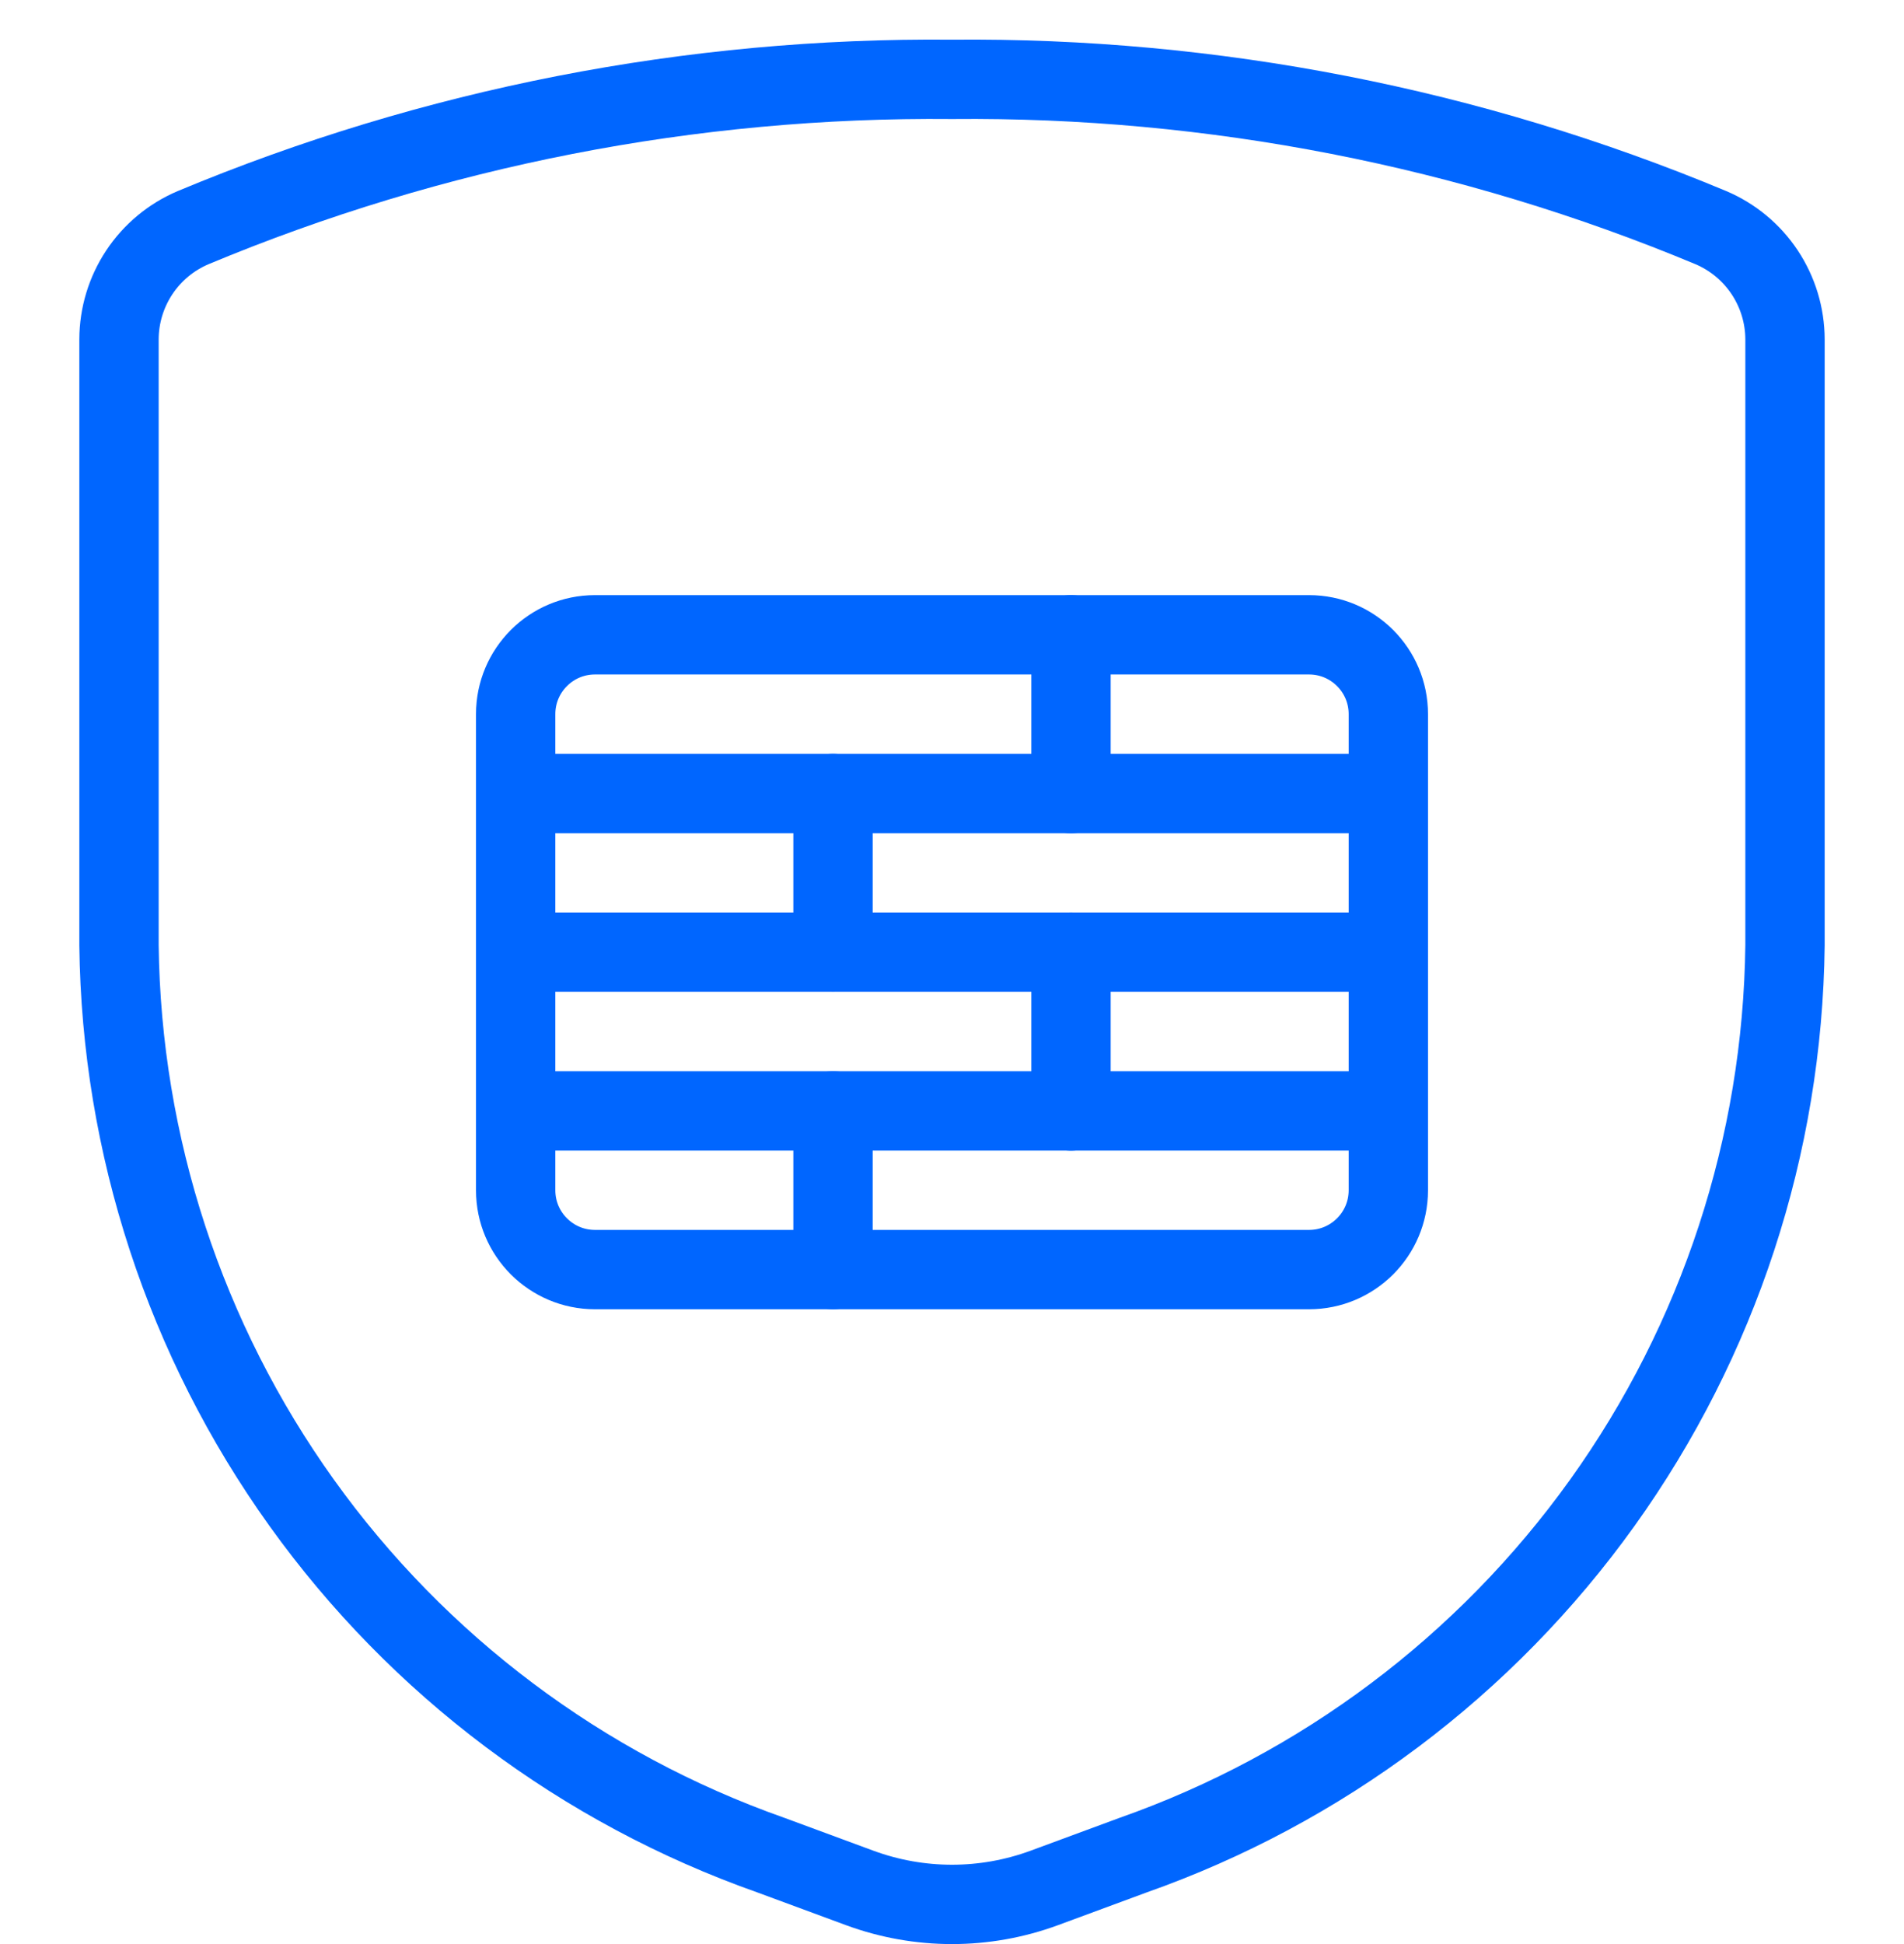
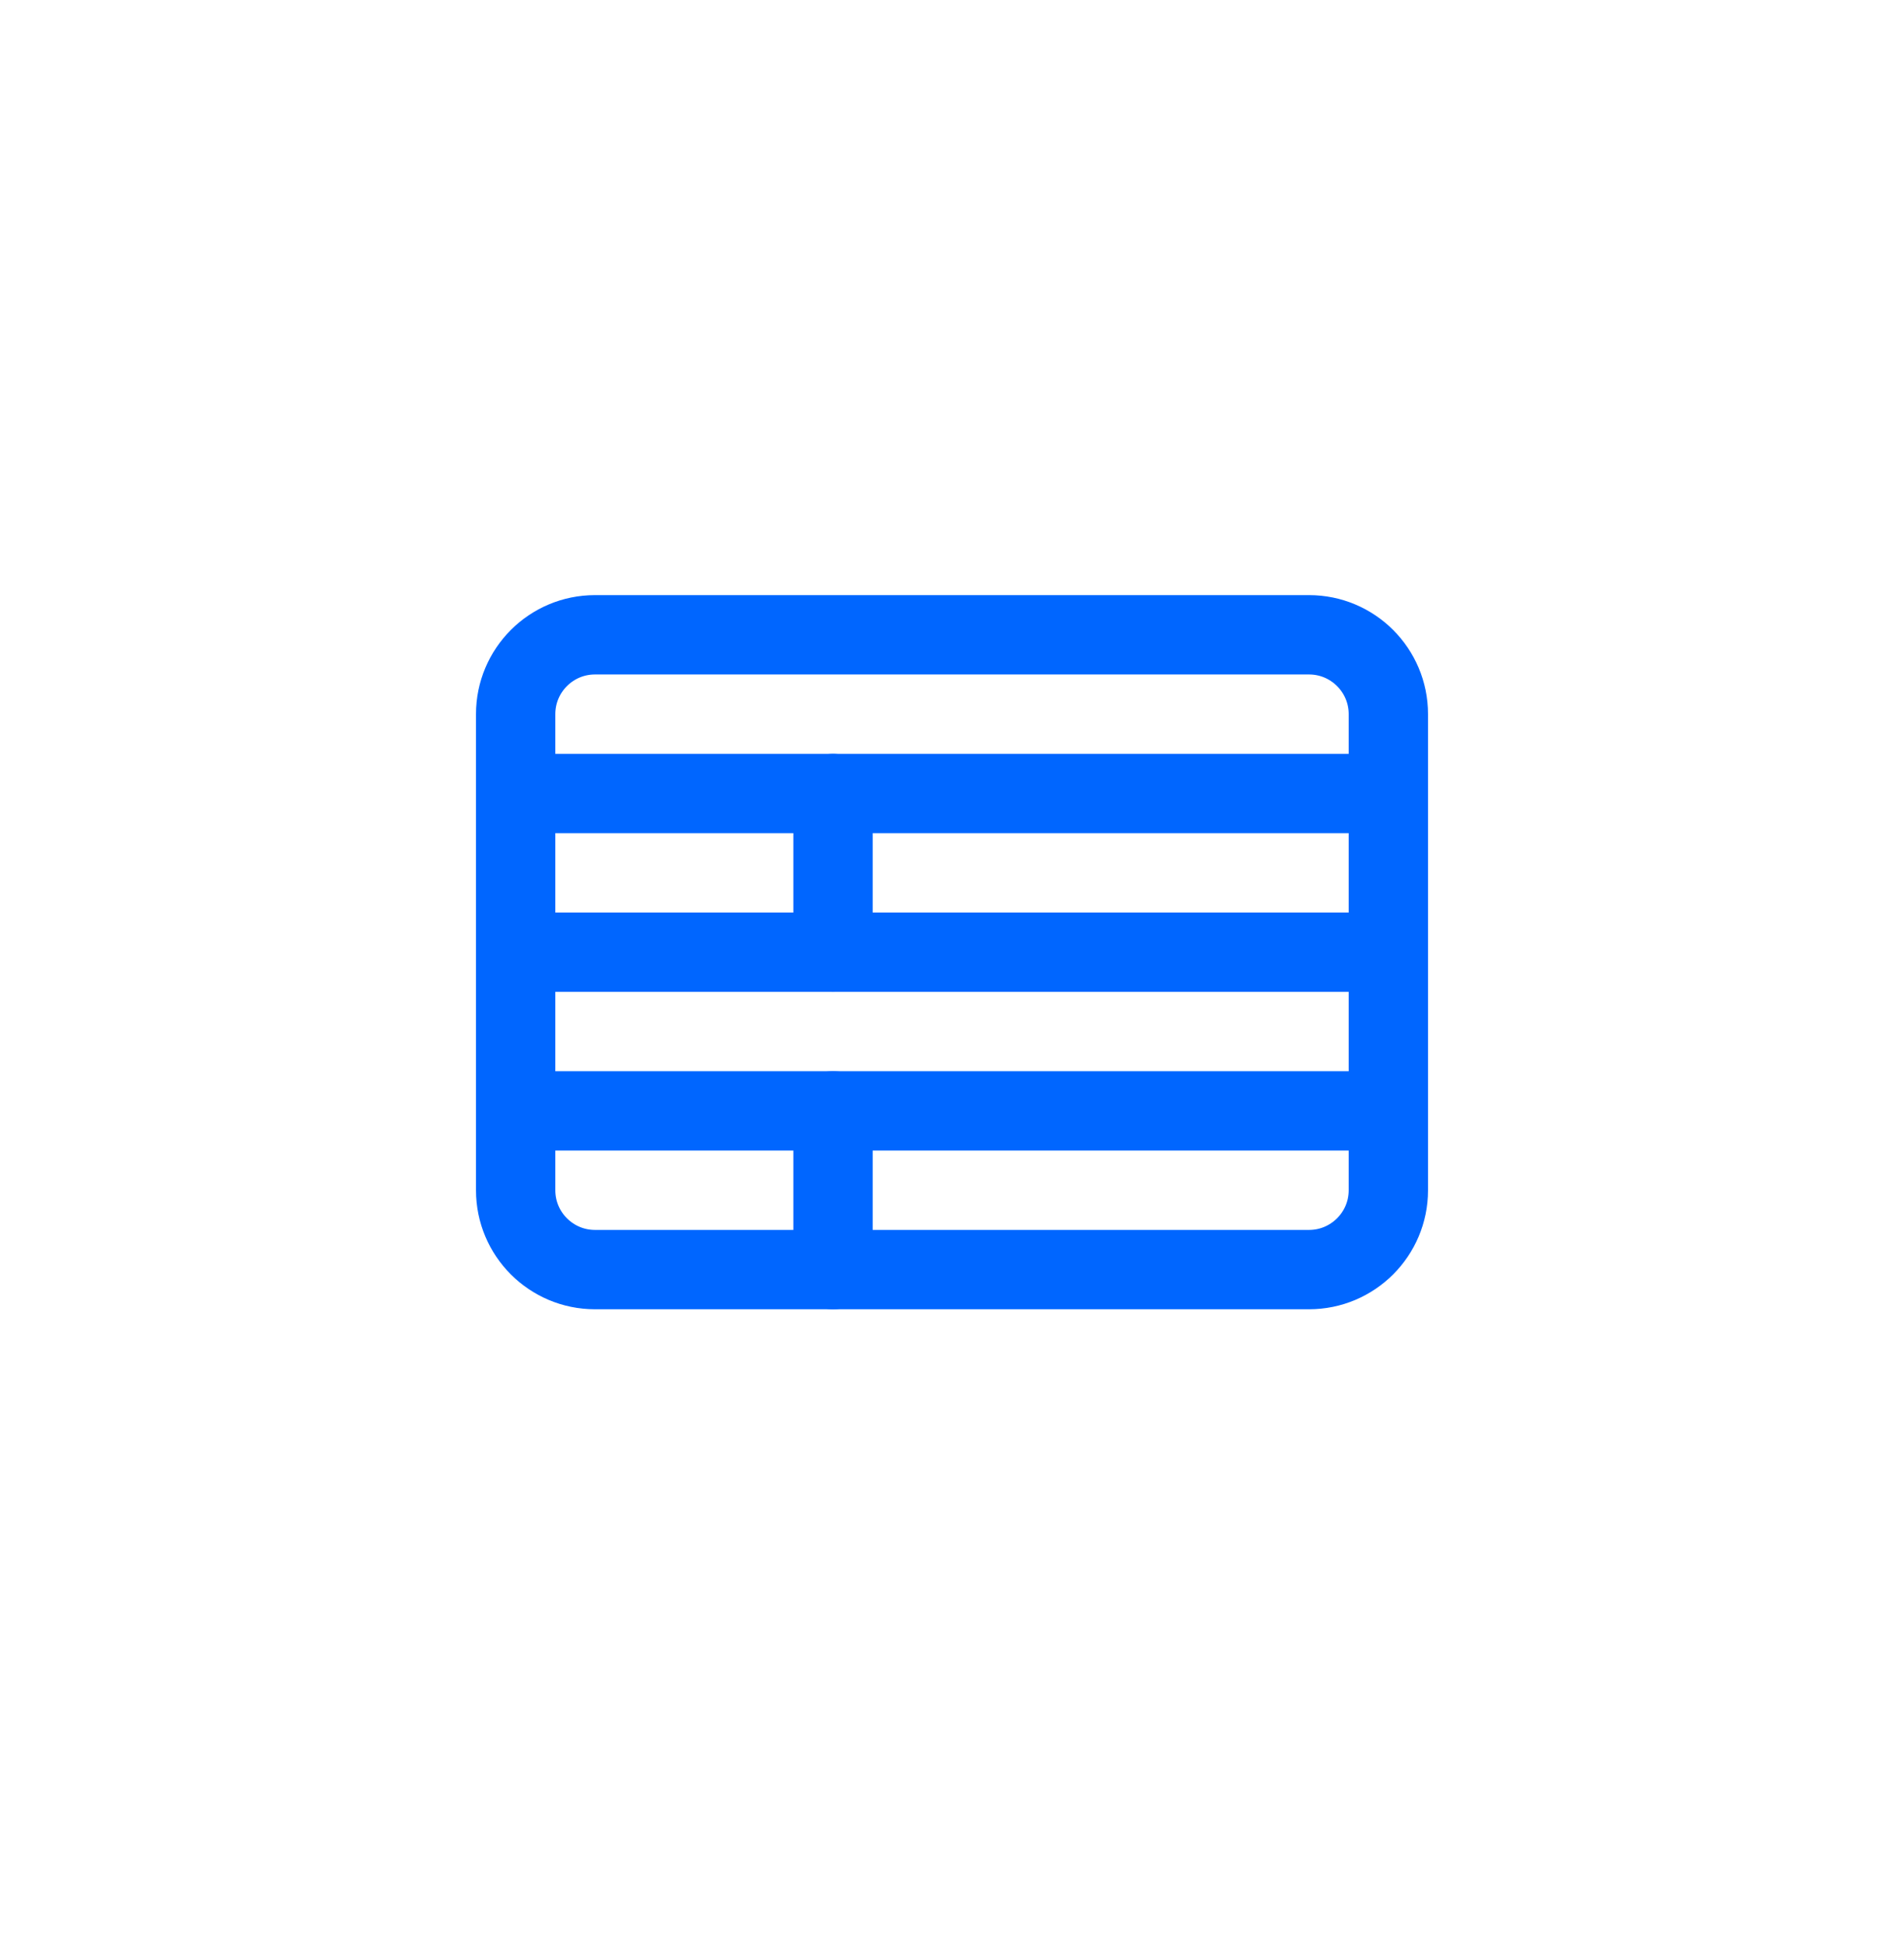
<svg xmlns="http://www.w3.org/2000/svg" fill="none" height="49" viewBox="0 0 48 49" width="48">
  <g stroke="#06f" stroke-linecap="round" stroke-linejoin="round" stroke-width="2">
    <path d="m33 16h-18c-1.105 0-2 .895-2 2v12c0 1.105.895 2 2 2h18c1.105 0 2-.895 2-2v-12c0-1.105-.895-2-2-2z" />
    <path d="m13 28h22" />
    <path d="m13 24h22" />
    <path d="m13 20h22" />
    <path d="m21 28v4" />
    <path d="m21 20v4" />
-     <path d="m27 16v4" />
-     <path d="m27 24v4" />
-     <path d="m3 8.55v15.274c.059 5.047 1.667 9.954 4.607 14.056 2.94 4.102 7.07 7.202 11.831 8.88l2.242.828c1.498.55 3.142.55 4.64 0l2.242-.828c4.76-1.677 8.89-4.777 11.831-8.88 2.94-4.103 4.549-9.009 4.607-14.056v-15.274c-.002-.6-.18-1.186-.512-1.686-.332-.5-.803-.891-1.356-1.126-6.058-2.529-12.567-3.8-19.132-3.738-6.565-.062-13.074 1.209-19.132 3.738-.552.234-1.024.626-1.356 1.126-.332.5-.51 1.086-.512 1.686z" />
  </g>
</svg>